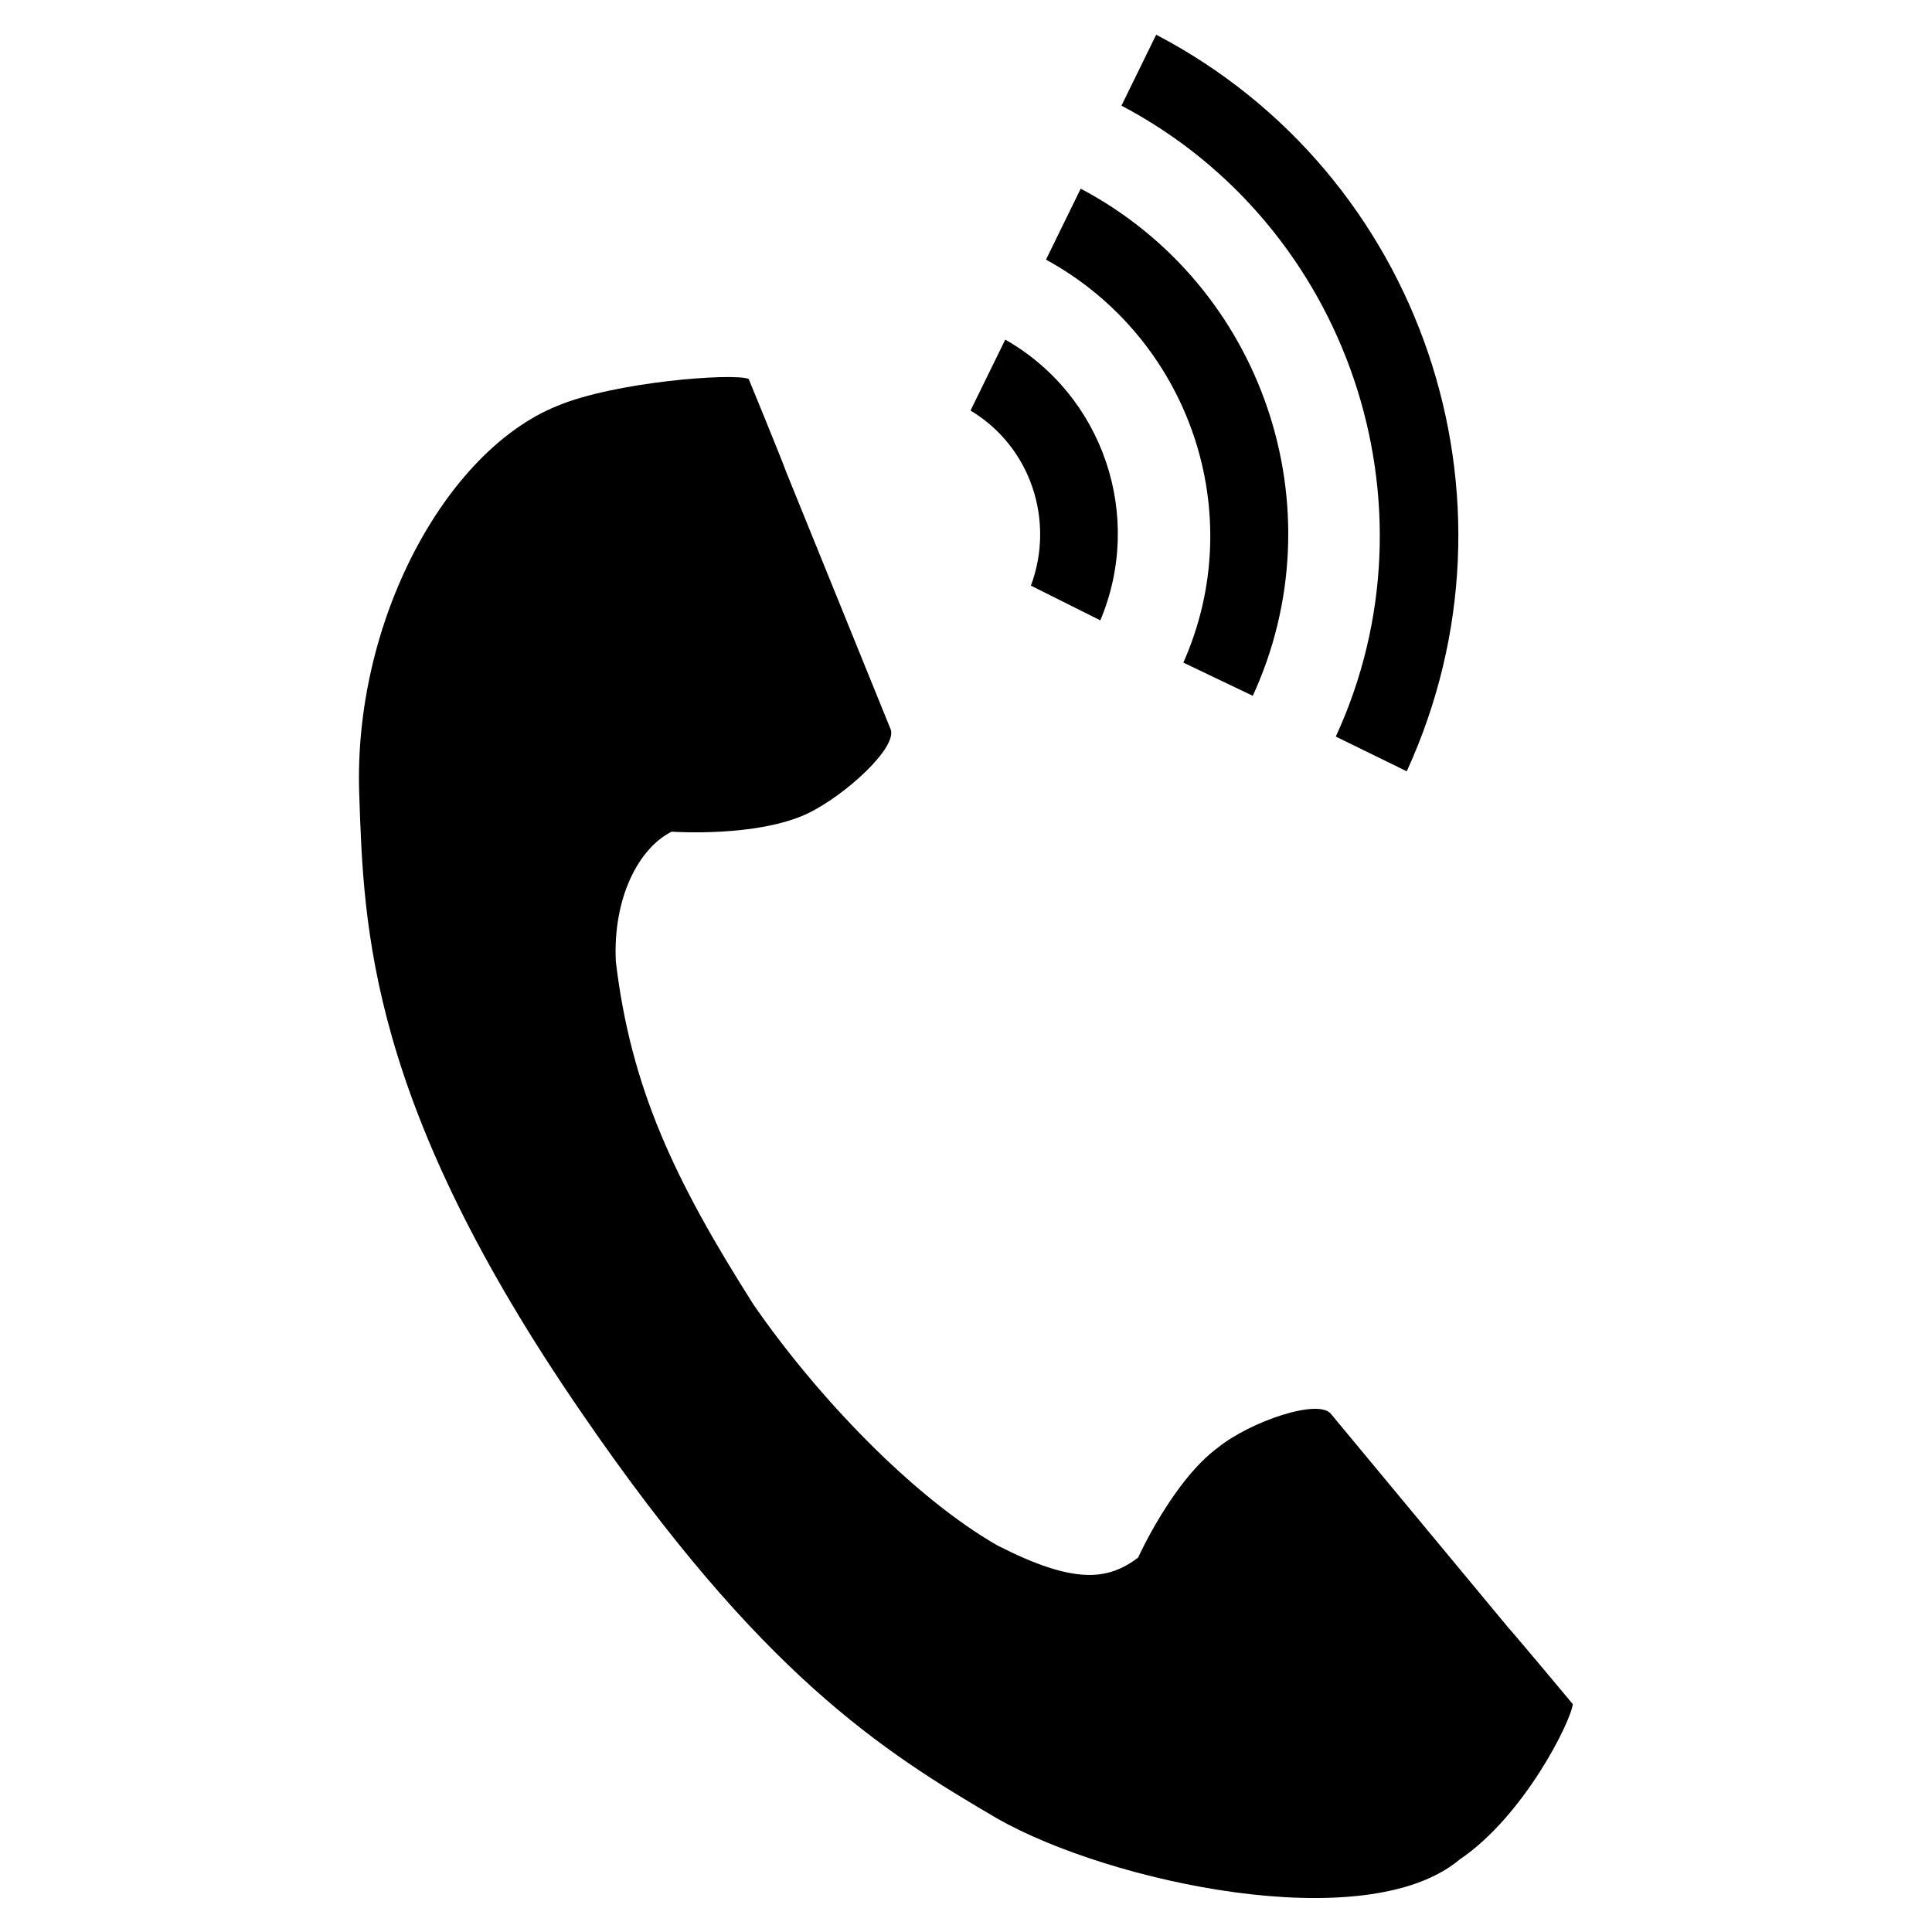
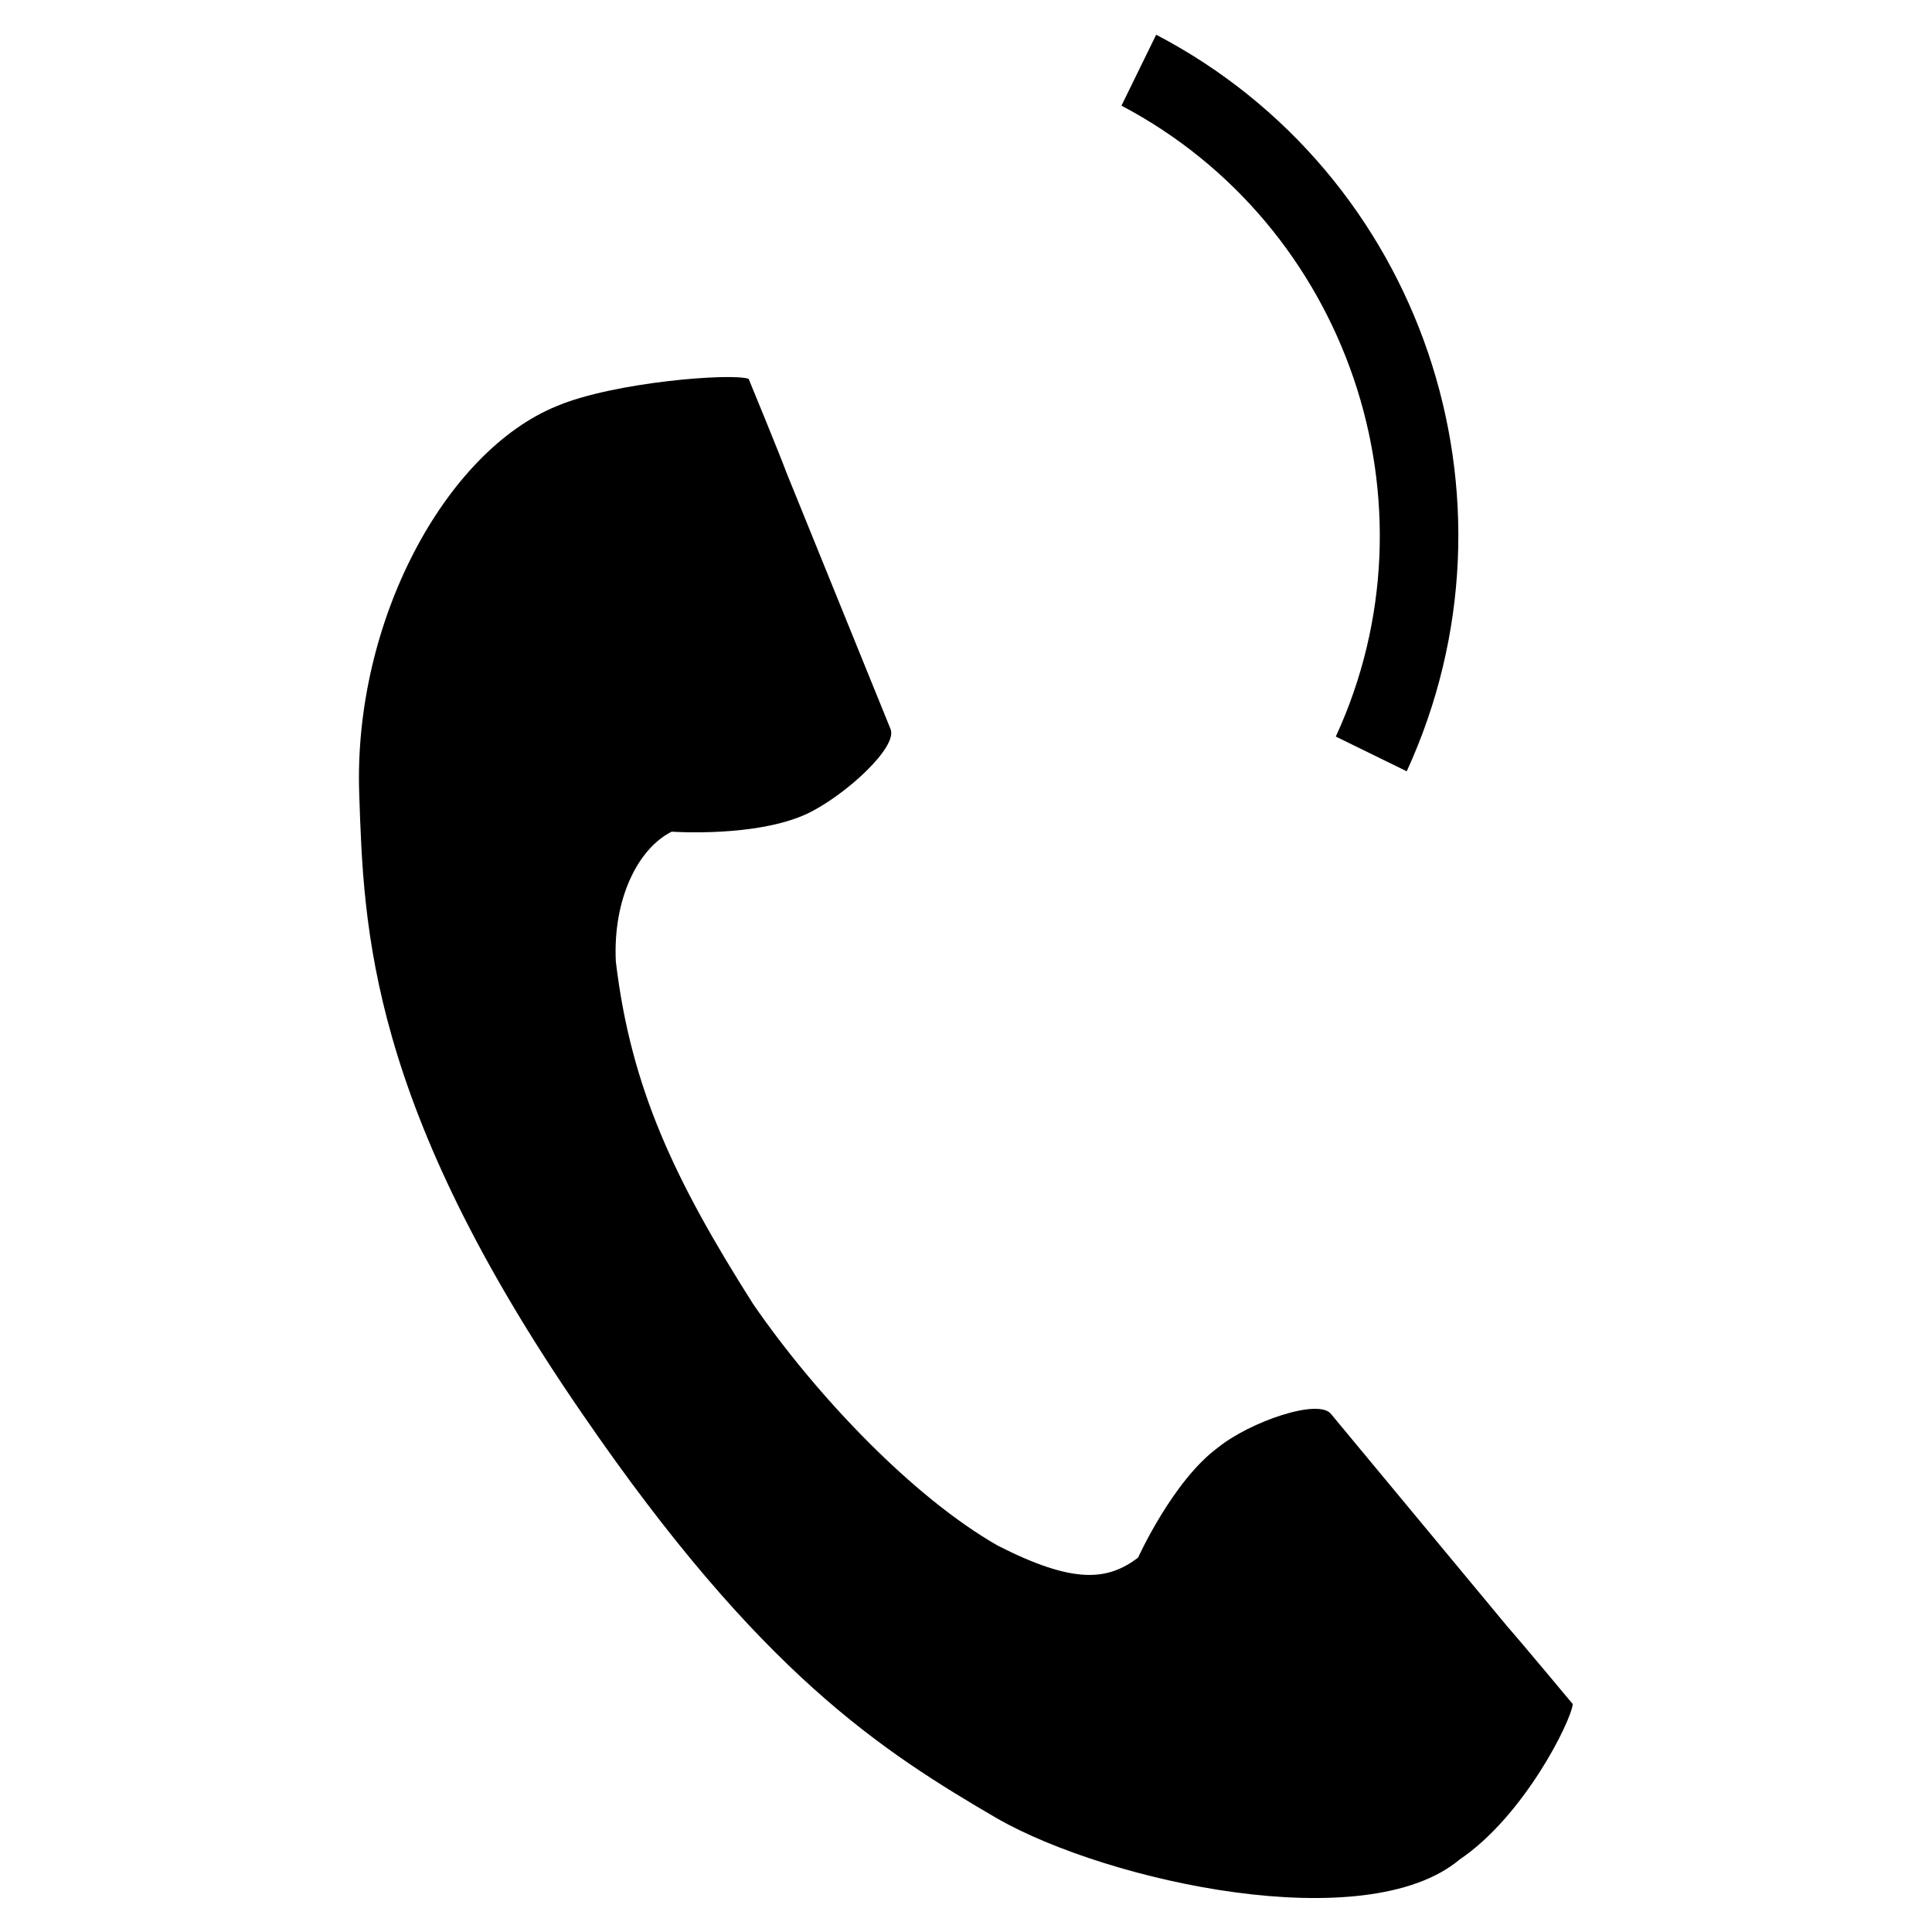
<svg xmlns="http://www.w3.org/2000/svg" version="1.1" id="a" x="0px" y="0px" width="128px" height="128px" viewBox="0 0 128 128" enable-background="new 0 0 128 128" xml:space="preserve">
  <g>
    <path d="M36.9,26.9c-7.4,3-13.5,14.3-13.1,25.7c0.3,8.9,0.6,20.5,14.8,41.1c11.8,17.2,19.8,22.3,27.5,26.8   c7.4,4.2,24.4,7.9,30.6,2.7c4.3-2.9,7.4-9.2,7.5-10.3c0,0-3.5-4.2-4.3-5.1L88.2,93.7c-0.8-1.1-5.4,0.5-7.5,2.2   c-3,2.2-5.3,7.3-5.3,7.3c-2,1.5-4.2,1.8-9.3-0.8c-5.6-3.2-12-9.9-16.2-16c-5.2-8.2-8.1-14.3-9.1-22.7c-0.2-4.2,1.5-7.5,3.7-8.6   c0,0,5.6,0.4,9-1.2c2.5-1.2,6-4.4,5.5-5.6l-6.9-17c-0.4-1.1-2.5-6.2-2.5-6.2C48.5,24.7,40.7,25.3,36.9,26.9z M88.5,48.8   C95.6,33.4,89.3,14.9,74.3,7l2.3-4.7c17.6,9.2,24.9,30.7,16.6,48.8L88.5,48.8z" />
-     <path d="M78.4,43.9c4.4-9.9,0.4-21.5-9.1-26.7l2.3-4.7c12.1,6.4,17.1,21.2,11.4,33.6L78.4,43.9z" />
-     <path d="M68.3,38.8c1.6-4.3,0-9.2-4-11.6l2.3-4.7c6.5,3.7,9.2,11.7,6.3,18.6L68.3,38.8z" />
  </g>
</svg>